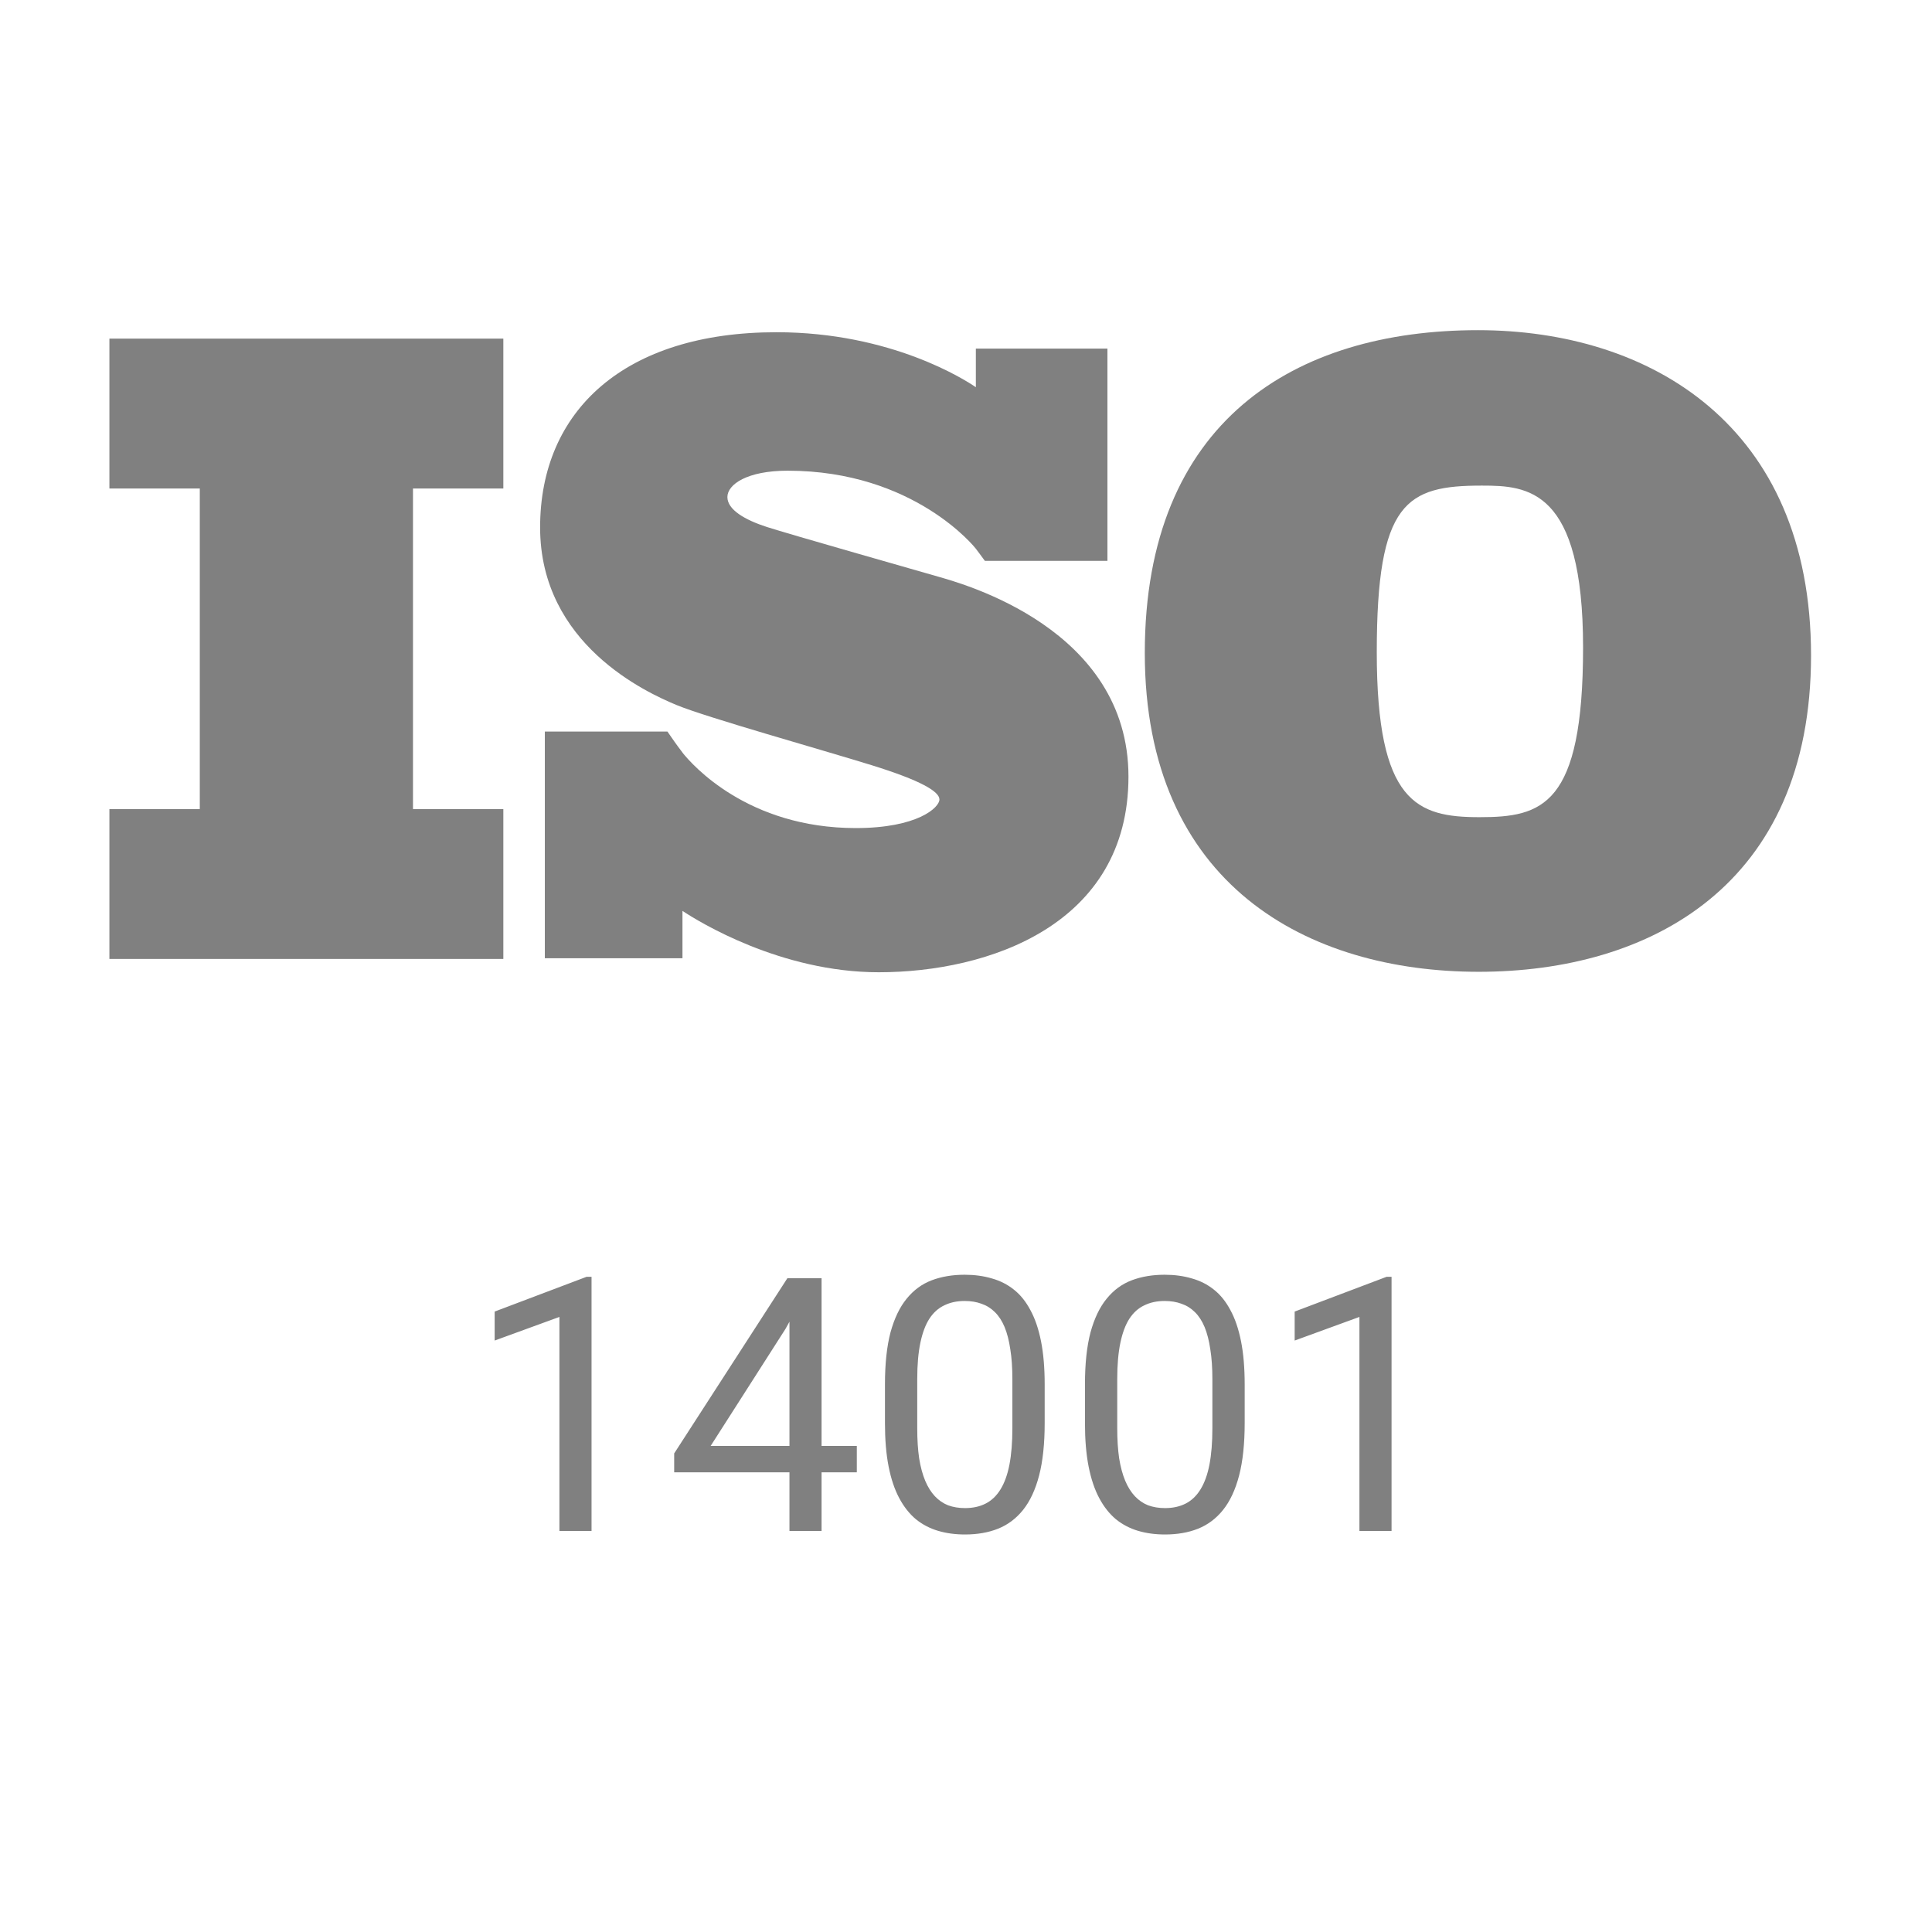
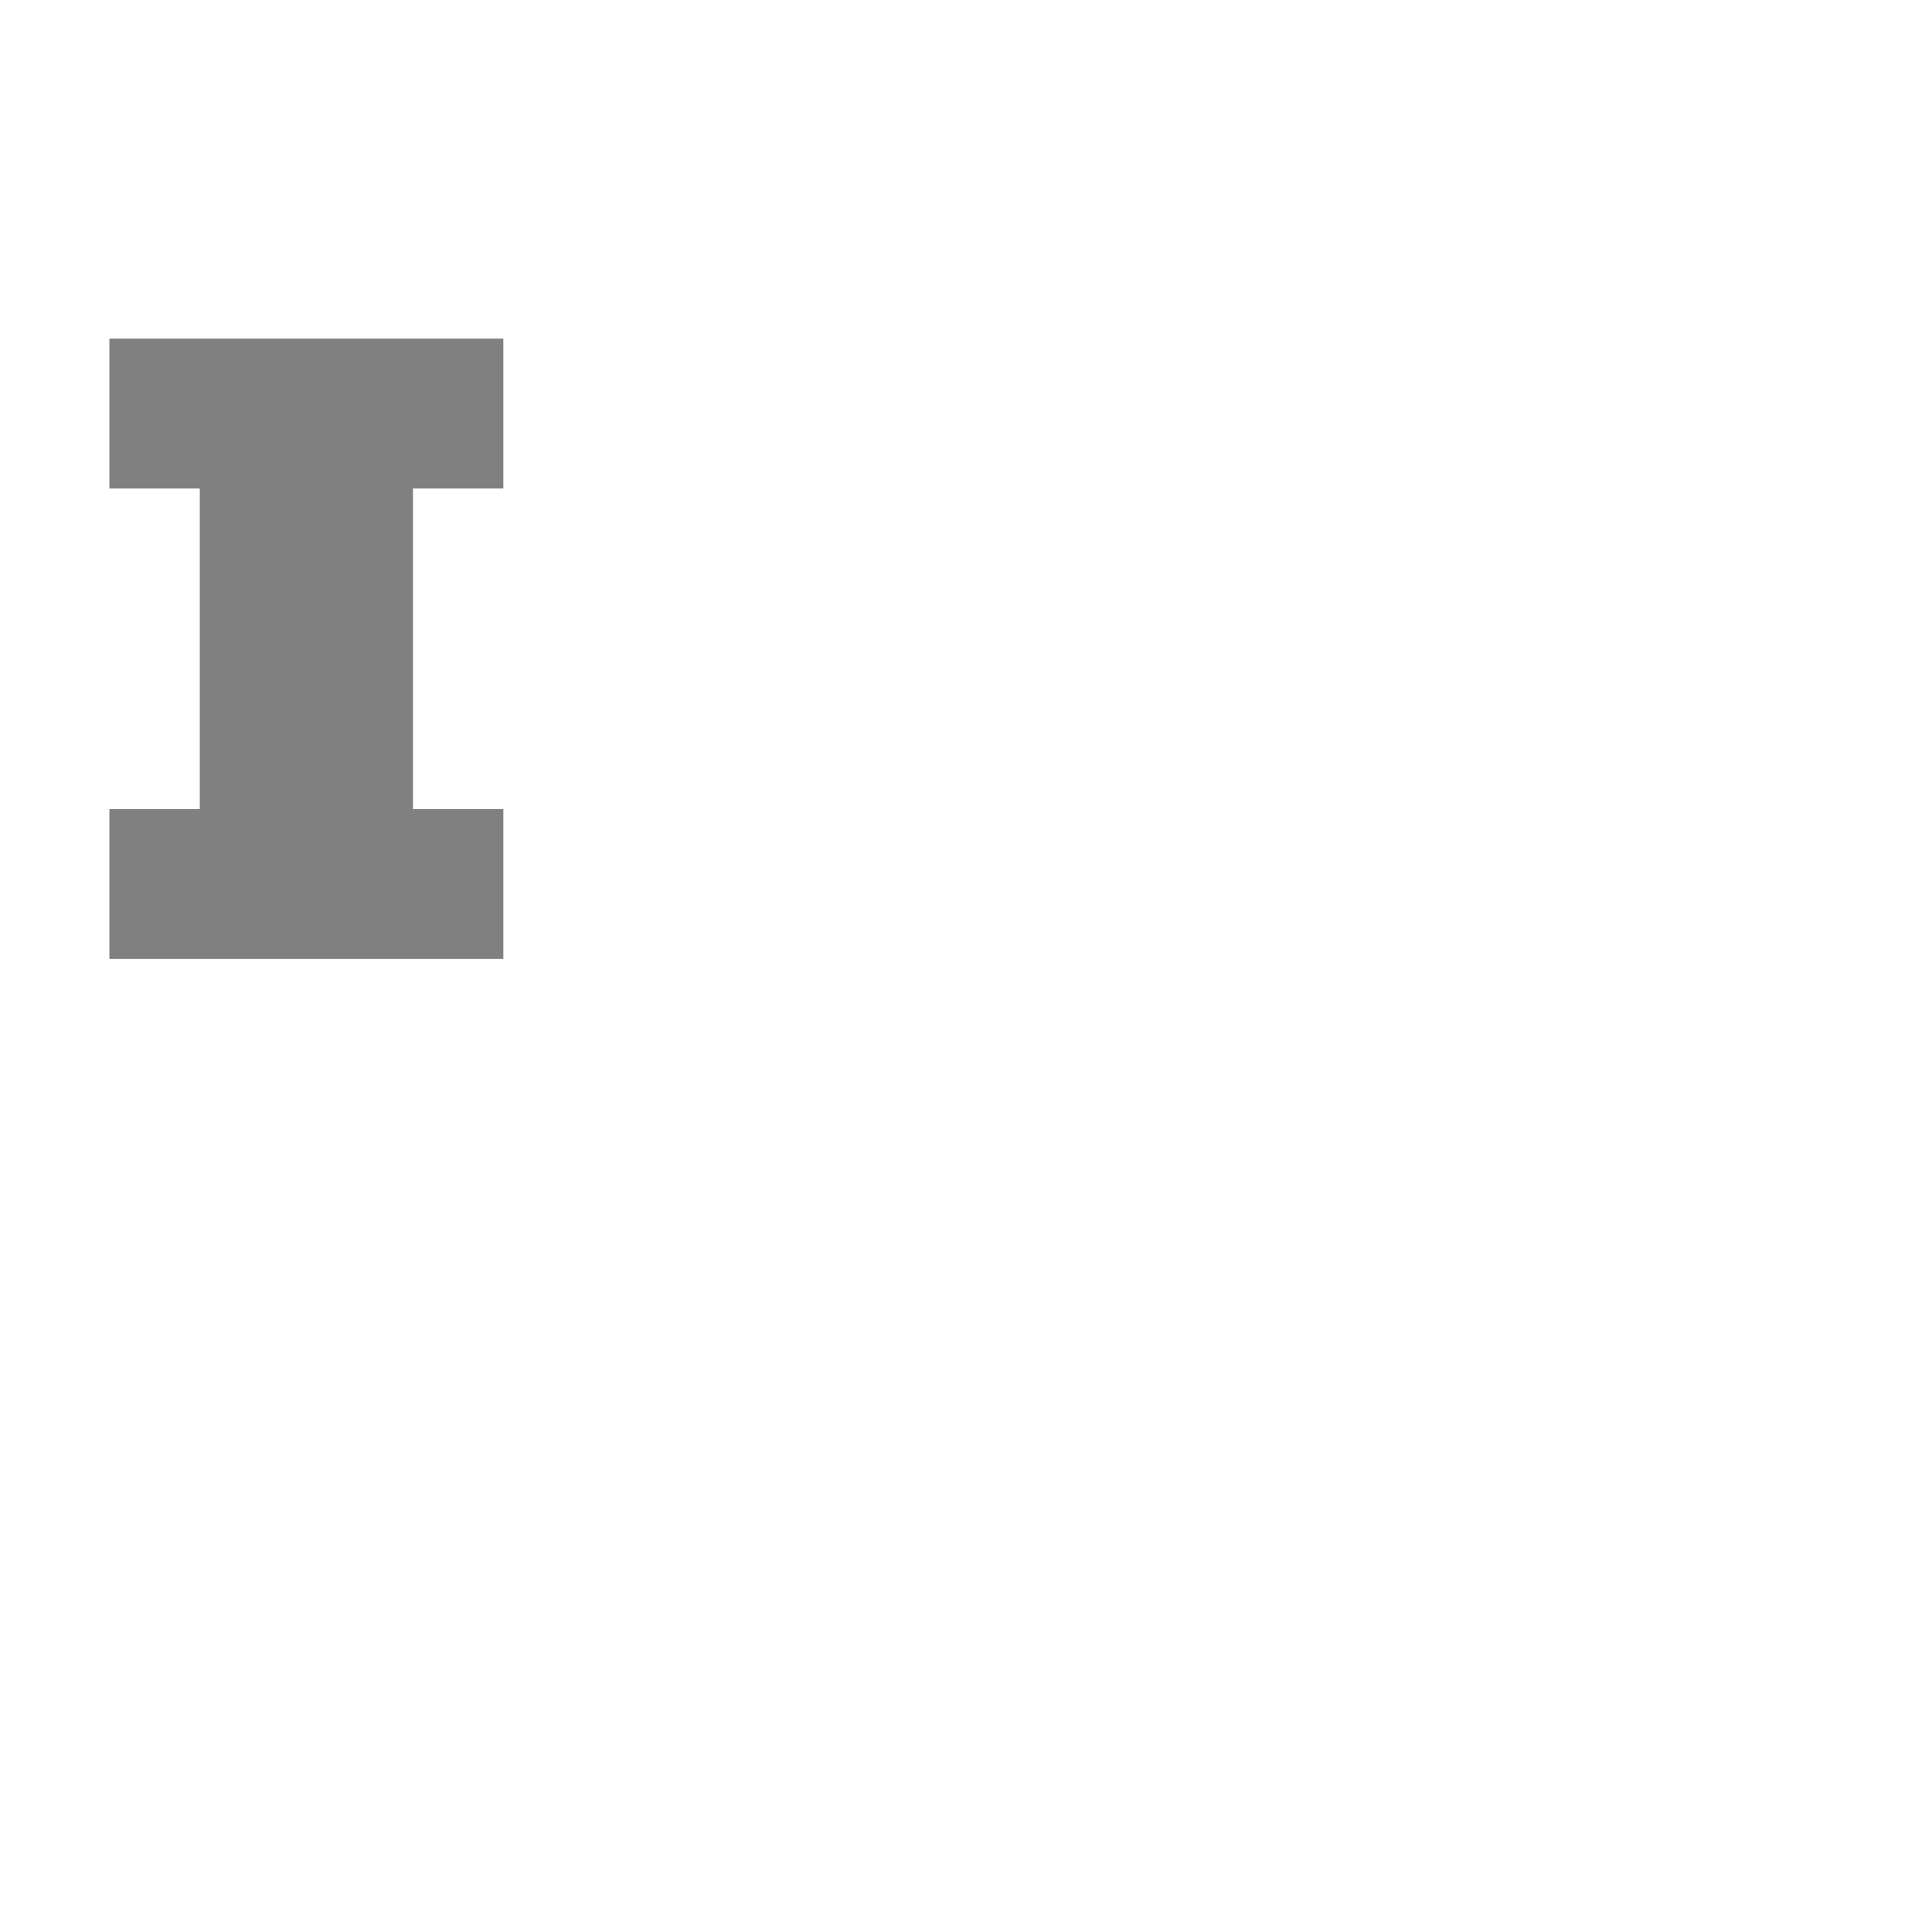
<svg xmlns="http://www.w3.org/2000/svg" width="71" height="70" viewBox="0 0 76 75" fill="none">
  <path d="M19.783 19.234V13.333H4.272V19.234H7.831V31.856H4.272V37.757H19.783V31.856H16.225V19.234H19.783Z" fill="#808080" />
-   <path d="M36.902 22.704C35.943 22.427 31.01 21.025 30.156 20.748C29.302 20.471 28.605 20.073 28.605 19.571C28.605 19.07 29.389 18.533 30.975 18.533C35.978 18.533 38.381 21.596 38.381 21.596C38.381 21.596 38.652 21.955 38.743 22.083H43.569V13.725H38.388V15.246C37.992 14.974 35.07 13.081 30.539 13.081C24.561 13.081 21.231 16.162 21.231 20.766C21.231 25.369 25.432 27.273 26.6 27.758C27.768 28.243 32.335 29.523 34.287 30.129C36.239 30.735 36.954 31.168 36.954 31.479C36.954 31.791 36.1 32.604 33.66 32.604C29.409 32.604 27.22 30.115 26.836 29.633V29.629C26.713 29.467 26.57 29.275 26.521 29.202C26.465 29.118 26.334 28.932 26.244 28.804H21.417V37.729H26.836V35.865C27.466 36.282 30.693 38.281 34.566 38.281C38.889 38.281 44.397 36.412 44.397 30.579C44.397 24.746 37.86 22.981 36.902 22.704Z" fill="#808080" />
-   <path d="M58.157 13C50.95 13 45.04 16.578 45.04 25.71C45.04 34.843 51.456 38.263 58.188 38.263C64.92 38.263 71.273 34.874 71.273 25.804C71.273 16.735 64.921 13 58.157 13ZM58.22 32.175C55.755 32.175 54.174 31.61 54.174 25.679C54.174 19.747 55.344 19.12 58.315 19.12C60.116 19.12 62.297 19.245 62.297 25.491C62.297 31.736 60.685 32.175 58.22 32.175Z" fill="#808080" />
-   <path d="M23.256 50.273V60.281H21.991V51.852L19.441 52.782V51.641L23.058 50.273H23.256ZM33.701 56.932V57.971H26.51V57.226L30.967 50.328H31.999L30.892 52.324L27.945 56.932H33.701ZM32.313 50.328V60.281H31.049V50.328H32.313ZM41.098 54.512V56.029C41.098 56.845 41.025 57.533 40.879 58.094C40.733 58.654 40.523 59.105 40.25 59.447C39.977 59.789 39.646 60.037 39.259 60.192C38.876 60.343 38.443 60.418 37.96 60.418C37.577 60.418 37.224 60.37 36.9 60.274C36.577 60.179 36.285 60.026 36.025 59.816C35.77 59.602 35.551 59.324 35.369 58.982C35.187 58.641 35.048 58.226 34.952 57.738C34.856 57.251 34.809 56.681 34.809 56.029V54.512C34.809 53.696 34.882 53.012 35.027 52.461C35.178 51.91 35.39 51.467 35.663 51.135C35.937 50.797 36.265 50.556 36.648 50.41C37.035 50.264 37.468 50.191 37.946 50.191C38.334 50.191 38.689 50.239 39.013 50.335C39.341 50.426 39.633 50.574 39.888 50.779C40.143 50.98 40.359 51.249 40.537 51.586C40.719 51.919 40.858 52.327 40.954 52.81C41.05 53.293 41.098 53.86 41.098 54.512ZM39.826 56.234V54.3C39.826 53.853 39.799 53.461 39.744 53.124C39.694 52.782 39.619 52.491 39.519 52.249C39.418 52.008 39.291 51.812 39.136 51.661C38.985 51.511 38.81 51.401 38.609 51.333C38.413 51.26 38.192 51.224 37.946 51.224C37.645 51.224 37.379 51.281 37.147 51.395C36.914 51.504 36.718 51.679 36.559 51.921C36.404 52.162 36.285 52.479 36.203 52.871C36.121 53.263 36.08 53.739 36.08 54.3V56.234C36.08 56.681 36.105 57.075 36.155 57.417C36.21 57.759 36.29 58.055 36.395 58.306C36.499 58.552 36.627 58.755 36.777 58.914C36.928 59.074 37.101 59.192 37.297 59.27C37.497 59.342 37.718 59.379 37.96 59.379C38.27 59.379 38.541 59.32 38.773 59.201C39.006 59.083 39.2 58.898 39.355 58.648C39.514 58.392 39.633 58.066 39.71 57.67C39.787 57.269 39.826 56.79 39.826 56.234ZM48.973 54.512V56.029C48.973 56.845 48.9 57.533 48.754 58.094C48.608 58.654 48.398 59.105 48.125 59.447C47.852 59.789 47.521 60.037 47.134 60.192C46.751 60.343 46.318 60.418 45.835 60.418C45.452 60.418 45.099 60.37 44.775 60.274C44.452 60.179 44.16 60.026 43.9 59.816C43.645 59.602 43.426 59.324 43.244 58.982C43.062 58.641 42.923 58.226 42.827 57.738C42.731 57.251 42.684 56.681 42.684 56.029V54.512C42.684 53.696 42.757 53.012 42.902 52.461C43.053 51.91 43.265 51.467 43.538 51.135C43.812 50.797 44.14 50.556 44.523 50.41C44.91 50.264 45.343 50.191 45.821 50.191C46.209 50.191 46.564 50.239 46.888 50.335C47.216 50.426 47.508 50.574 47.763 50.779C48.018 50.98 48.234 51.249 48.412 51.586C48.594 51.919 48.733 52.327 48.829 52.81C48.925 53.293 48.973 53.86 48.973 54.512ZM47.701 56.234V54.3C47.701 53.853 47.674 53.461 47.619 53.124C47.569 52.782 47.494 52.491 47.394 52.249C47.293 52.008 47.166 51.812 47.011 51.661C46.86 51.511 46.685 51.401 46.484 51.333C46.288 51.26 46.067 51.224 45.821 51.224C45.52 51.224 45.254 51.281 45.022 51.395C44.789 51.504 44.593 51.679 44.434 51.921C44.279 52.162 44.16 52.479 44.078 52.871C43.996 53.263 43.955 53.739 43.955 54.3V56.234C43.955 56.681 43.98 57.075 44.03 57.417C44.085 57.759 44.165 58.055 44.27 58.306C44.374 58.552 44.502 58.755 44.652 58.914C44.803 59.074 44.976 59.192 45.172 59.27C45.372 59.342 45.593 59.379 45.835 59.379C46.145 59.379 46.416 59.32 46.648 59.201C46.881 59.083 47.075 58.898 47.23 58.648C47.389 58.392 47.508 58.066 47.585 57.67C47.662 57.269 47.701 56.79 47.701 56.234ZM54.756 50.273V60.281H53.491V51.852L50.941 52.782V51.641L54.558 50.273H54.756Z" fill="#808080" />
</svg>